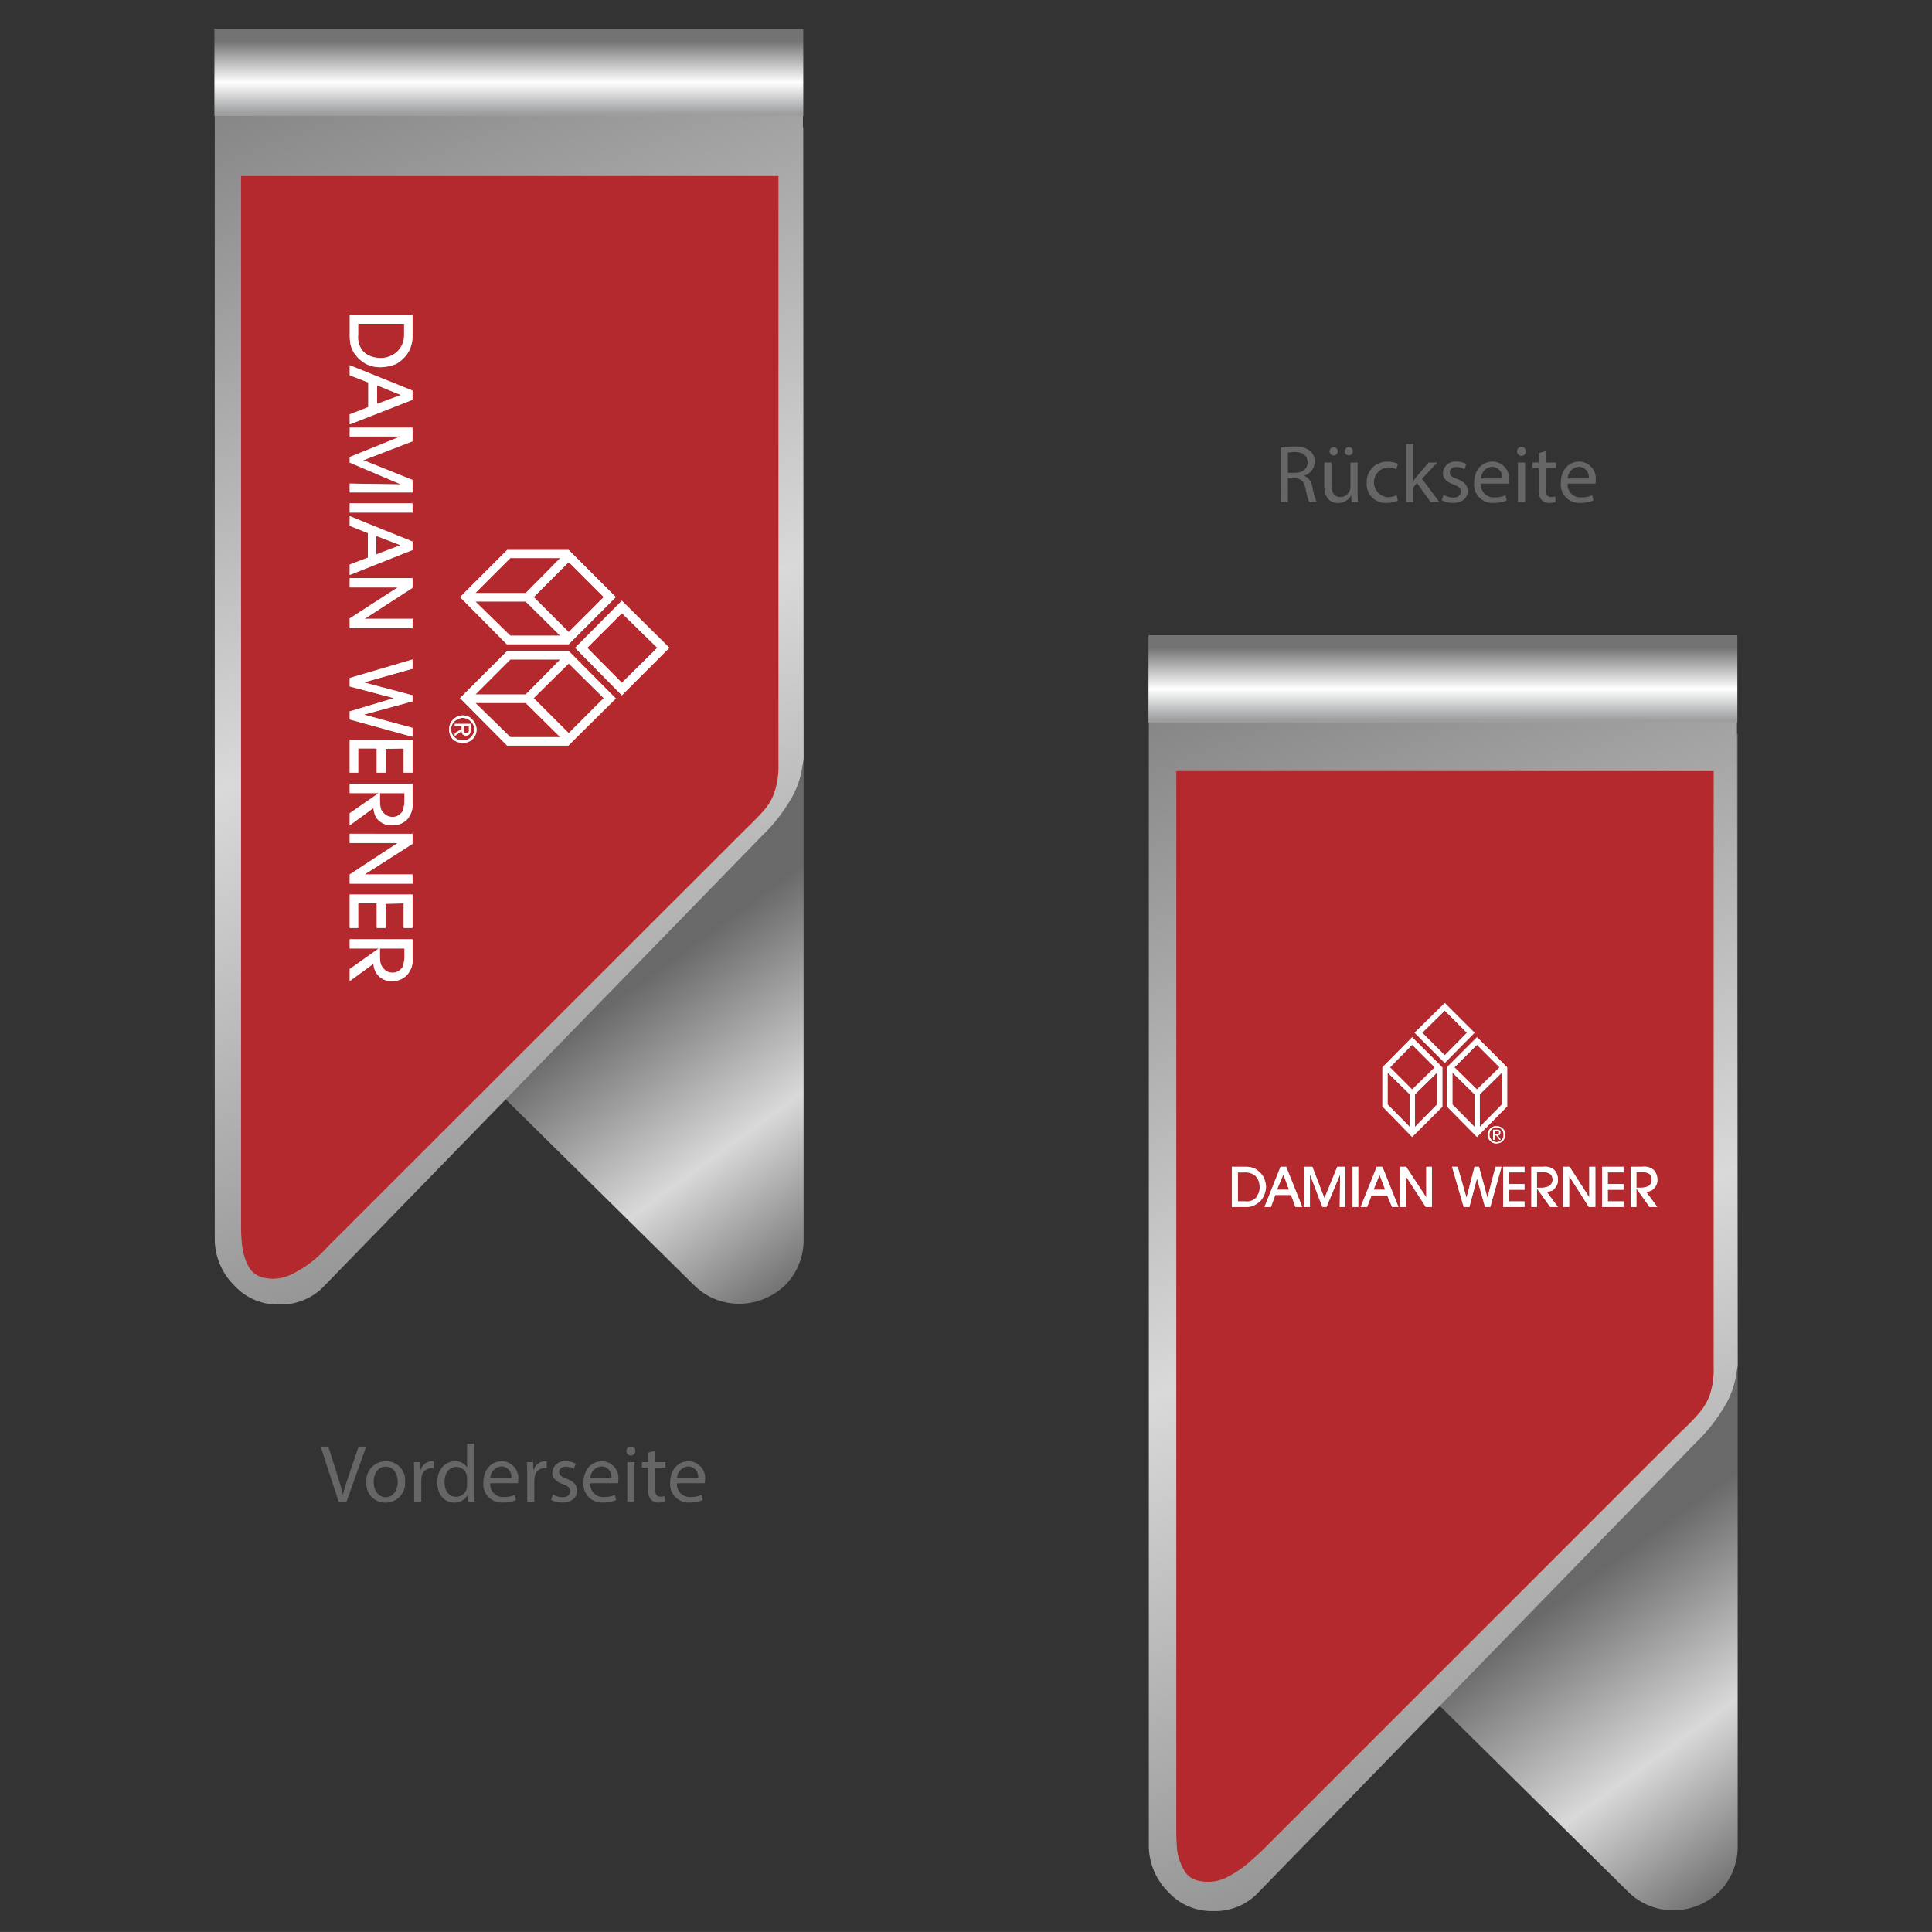
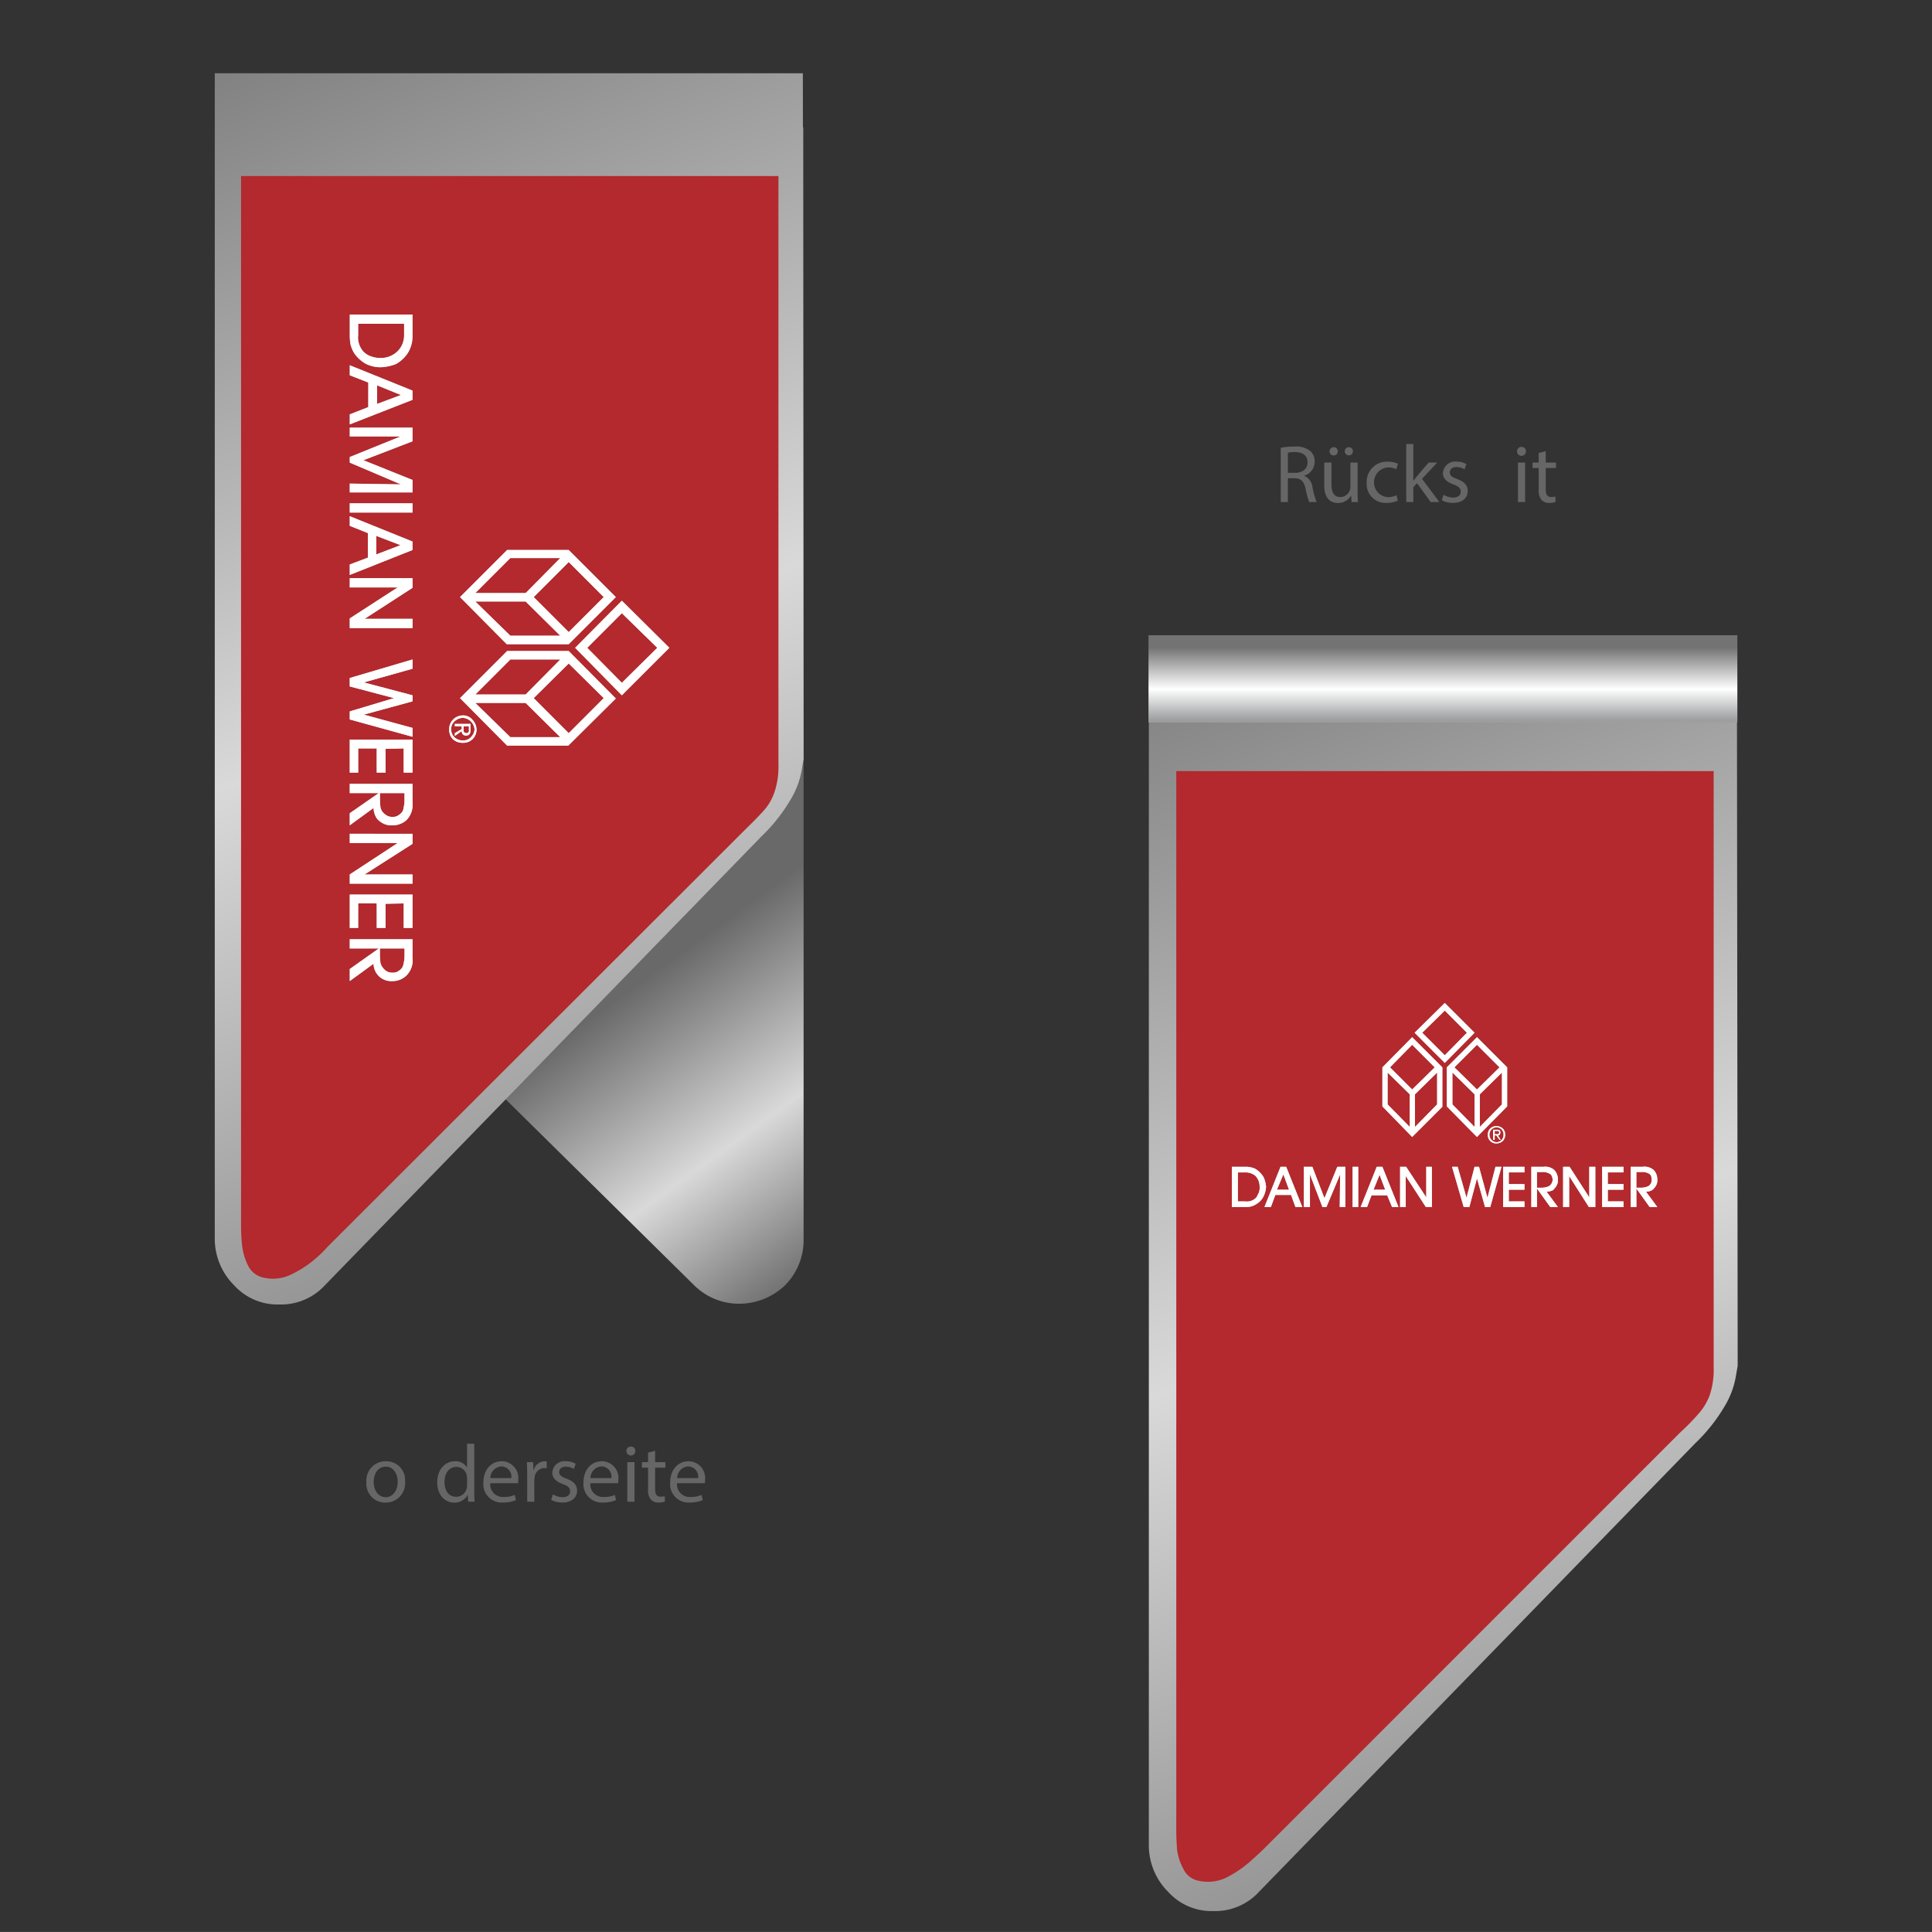
<svg xmlns="http://www.w3.org/2000/svg" xmlns:xlink="http://www.w3.org/1999/xlink" viewBox="0 0 283.465 283.46">
  <rect x="0" y="0" width="283.465" height="283.46" fill="#333333" stroke="none" />
  <defs>
    <style>.cls-1{fill:url(#Unbenannter_Verlauf_19);}.cls-2{fill:url(#Unbenannter_Verlauf_20);}.cls-3{fill:url(#Unbenannter_Verlauf_97);}.cls-4{fill:url(#Unbenannter_Verlauf_19-2);}.cls-5{fill:url(#Unbenannter_Verlauf_20-2);}.cls-6{fill:url(#Unbenannter_Verlauf_97-2);}.cls-7{fill:#b3292d;}.cls-8{fill:#fff;}.cls-9{fill:#666;}</style>
    <linearGradient id="Unbenannter_Verlauf_19" x1="31.831" y1="332.435" x2="10.233" y2="362.208" gradientTransform="matrix(1.467, 0, 0, -1.469, 102.829, 658.825)" gradientUnits="userSpaceOnUse">
      <stop offset="0" stop-color="#595959" />
      <stop offset="0.498" stop-color="#dad9d9" />
      <stop offset="1" stop-color="#6a6969" />
    </linearGradient>
    <linearGradient id="Unbenannter_Verlauf_20" x1="5.55" y1="324.655" x2="-43.087" y2="449.37" gradientTransform="matrix(1.467, 0, 0, -1.469, 102.829, 667.122)" gradientUnits="userSpaceOnUse">
      <stop offset="0" stop-color="#828181" />
      <stop offset="0.498" stop-color="#dad9d9" />
      <stop offset="1" stop-color="#828181" />
    </linearGradient>
    <linearGradient id="Unbenannter_Verlauf_97" x1="74.66" y1="278.519" x2="74.66" y2="267.904" gradientTransform="matrix(1, 0, 0, -1, 0, 284.54)" gradientUnits="userSpaceOnUse">
      <stop offset="0" stop-color="#737373" />
      <stop offset="0.573" stop-color="#fff" />
      <stop offset="1" stop-color="#9c9e9f" />
    </linearGradient>
    <linearGradient id="Unbenannter_Verlauf_19-2" x1="125.235" y1="271.83" x2="103.637" y2="301.603" xlink:href="#Unbenannter_Verlauf_19" />
    <linearGradient id="Unbenannter_Verlauf_20-2" x1="98.954" y1="264.05" x2="50.317" y2="388.765" xlink:href="#Unbenannter_Verlauf_20" />
    <linearGradient id="Unbenannter_Verlauf_97-2" x1="211.708" y1="189.519" x2="211.708" y2="178.904" xlink:href="#Unbenannter_Verlauf_97" />
  </defs>
  <title>wing-clip-form-01-referenz-01</title>
  <g id="Basisform">
    <g id="Clip">
      <g id="Clips_Clip-6" data-name="Clips Clip-6">
        <g id="Form1">
          <path class="cls-1" d="M31.62,18.677v87.337a31.062,31.062,0,0,0,2.496,12.492,34.376,34.376,0,0,0,7.055,10.211l60.671,59.854a9.344,9.344,0,0,0,6.621,2.716,9.736,9.736,0,0,0,6.729-2.716,9.36,9.36,0,0,0,2.713-6.626V18.677Z" />
          <g id="Kopie-von-deckel">
            <path class="cls-2" d="M117.797,10.75H31.511V181.762a9.621,9.621,0,0,0,2.822,6.8,8.6,8.6,0,0,0,6.621,2.833,8.724,8.724,0,0,0,6.729-2.833l64.036-65.843a24.932,24.932,0,0,0,4.233-5.326,12.7,12.7,0,0,0,1.737-4.76l.217-1.247Z" />
          </g>
-           <path class="cls-3" d="M117.858,17V4.203H31.463V17Z" />
+           <path class="cls-3" d="M117.858,17H31.463V17Z" />
        </g>
      </g>
      <g id="Clips_Clip-6-2" data-name="Clips Clip-6">
        <g id="Form1-2" data-name="Form1">
-           <path class="cls-4" d="M168.668,107.677V195.013a31.062,31.062,0,0,0,2.496,12.492,34.376,34.376,0,0,0,7.055,10.211L238.89,277.57a9.344,9.344,0,0,0,6.621,2.716,9.736,9.736,0,0,0,6.729-2.716,9.36,9.36,0,0,0,2.713-6.626V107.677Z" />
          <g id="Kopie-von-deckel-2" data-name="Kopie-von-deckel">
            <path class="cls-5" d="M254.845,99.75H168.559v171.012a9.621,9.621,0,0,0,2.822,6.8,8.6,8.6,0,0,0,6.621,2.833,8.724,8.724,0,0,0,6.729-2.833l64.036-65.843a24.931,24.931,0,0,0,4.233-5.326,12.7,12.7,0,0,0,1.737-4.76l.217-1.247Z" />
          </g>
          <path class="cls-6" d="M254.906,106V93.203H168.511v12.797Z" />
        </g>
      </g>
    </g>
    <g id="Logo_1" data-name="Logo 1">
      <path class="cls-7" d="M109.429,121.623q1.536-1.476,2.599-2.658a7.86,7.86,0,0,0,1.595-2.717,11.797,11.797,0,0,0,.591-4.134V25.829H35.369V180.092a24.858,24.858,0,0,0,.177,2.835,8.865,8.865,0,0,0,.886,2.835,3.254,3.254,0,0,0,2.067,1.654,6.08,6.08,0,0,0,4.075-.354,15.99,15.99,0,0,0,3.544-2.244,18.439,18.439,0,0,0,1.949-1.89l61.363-61.304M51.315,49.276V46.145H60.528v3.071a5.53,5.53,0,0,1-.059.886,4.665,4.665,0,0,1-.177.709,4.147,4.147,0,0,1-.591,1.181,4.994,4.994,0,0,1-1.595,1.417,6.693,6.693,0,0,1-2.244.472,4.721,4.721,0,0,1-2.244-.532A5.081,5.081,0,0,1,51.965,51.815a4.356,4.356,0,0,1-.472-1.063,2.069,2.069,0,0,1-.118-.65,5.089,5.089,0,0,1-.059-.827m9.213,8.032V58.666L51.315,62.269V60.792L54.032,59.729V56.126L51.315,55.063V53.587l9.213,3.721M51.315,64.04v-1.299H60.528v2.008L53.323,67.525l7.205,2.894v1.831H51.315V70.95l7.5.118L51.315,67.879v-.827l7.441-3.012H51.315m2.658,14.174L51.315,77.152V75.734l9.213,3.721v1.24L51.315,84.357V82.821l2.658-1.004V78.215M51.315,73.844H60.528v1.358H51.315V73.844m9.213,10.985v1.417l-7.028,4.548H60.528v1.358H51.315V90.735l7.028-4.548H51.315V84.829H60.528m13.879-4.134h9.036L90.353,87.605,83.443,94.515H74.348L67.497,87.605l6.91-6.91m0,14.824h9.036l6.91,6.969-6.969,6.91h-8.977l-6.91-6.969L74.407,95.519m9.981-.472L91.239,88.137l6.969,6.91-6.969,6.969-6.851-6.969m-17.954,13.406a2.046,2.046,0,0,1-.532-1.417,2.014,2.014,0,0,1,2.008-2.067,1.739,1.739,0,0,1,1.417.65,2.127,2.127,0,0,1,.591,1.417,1.919,1.919,0,0,1-2.008,1.949,2.125,2.125,0,0,1-1.476-.532M60.528,96.759v1.358l-7.146,2.008,7.146,1.89v.886L53.382,104.85l7.146,1.949v1.299L51.315,105.559v-1.181l6.497-1.949L51.315,100.716V99.476l9.213-2.717M59.229,109.811l-2.658.059v3.485H55.272V109.811H52.555v3.544H51.315V108.512H60.528v4.843H59.229V109.811m1.299,5.197v2.717a3.262,3.262,0,0,1-.827,2.54,2.997,2.997,0,0,1-2.067.827,2.66,2.66,0,0,1-1.831-.532,2.109,2.109,0,0,1-.591-.591,3.195,3.195,0,0,1-.413-1.417L51.315,121.092v-1.772l4.252-2.953H51.315v-1.358H60.528m-9.213,8.682v-1.358H60.528v1.476l-7.028,4.489H60.528v1.358H51.315v-1.358l7.028-4.607H51.315m7.914,8.859-2.658.059v3.544H55.272v-3.603H52.555v3.603H51.315v-4.902H60.528v4.902H59.229v-3.603M51.315,139.164v-1.358H60.528v2.717a3.158,3.158,0,0,1-.827,2.54,2.874,2.874,0,0,1-2.067.886,2.66,2.66,0,0,1-1.831-.532,3.046,3.046,0,0,1-.591-.65,2.746,2.746,0,0,1-.413-1.358L51.315,143.948v-1.772l4.252-3.012H51.315m4.429,0v.886a9.62,9.62,0,0,0,.059,1.063,1.501,1.501,0,0,0,.295.768,2.088,2.088,0,0,0,.591.591,1.563,1.563,0,0,0,.886.236,1.399,1.399,0,0,0,.886-.236,2.145,2.145,0,0,0,.532-.472,1.881,1.881,0,0,0,.236-.709,4.127,4.127,0,0,0,.118-1.004v-1.122h-3.603m3.603-22.797h-3.603v.827a9.62,9.62,0,0,0,.059,1.063,1.583,1.583,0,0,0,.295.827,2.73,2.73,0,0,0,.591.532,1.563,1.563,0,0,0,.886.236,1.399,1.399,0,0,0,.886-.236,2.145,2.145,0,0,0,.532-.472,1.495,1.495,0,0,0,.236-.709,3.882,3.882,0,0,0,.118-.945v-1.122m7.323-10.513a1.485,1.485,0,0,0-.473,1.181,1.533,1.533,0,0,0,.473,1.122,1.677,1.677,0,0,0,1.24.472,1.486,1.486,0,0,0,1.181-.472,1.771,1.771,0,0,0,.532-1.122,1.826,1.826,0,0,0-1.713-1.713,1.893,1.893,0,0,0-1.24.532m.059.709v-.354h2.303v.945q0,.768-.65.768-.591,0-.65-.65l-1.004.709v-.413l1.004-.591V106.563h-1.004m1.299,0v.413q-.118.532.413.591a.369.369,0,0,0,.354-.472V106.563h-.768M91.239,89.967l-5.079,5.079,5.079,5.138,5.197-5.138L91.239,89.967M74.88,108.158H82.203l-5.079-5.02H69.741l5.138,5.02M82.203,96.759H74.88l-5.138,5.138h7.382L82.203,96.759m1.24.591L78.305,102.429l5.138,5.138,5.138-5.138-5.138-5.079m0-14.883L78.305,87.605l5.138,5.138L88.581,87.605l-5.138-5.138M82.203,93.275l-5.079-5.02H69.741l5.138,5.02H82.203m-5.079-6.26L82.203,81.876H74.88l-5.138,5.138h7.382m-21.911-5.67,3.544-1.358L55.213,78.628v2.717M55.331,56.54v2.717l3.484-1.299L55.331,56.54M52.555,47.504v1.654a3.133,3.133,0,0,0,.709,2.362,2.856,2.856,0,0,0,.768.591,4.048,4.048,0,0,0,1.831.413,3.511,3.511,0,0,0,2.54-1.063,3.312,3.312,0,0,0,.886-2.303V47.504Z" />
      <path class="cls-8" d="M51.315,137.805v1.358H55.567l-4.252,3.012v1.772l3.484-2.54a2.746,2.746,0,0,0,.413,1.358,3.046,3.046,0,0,0,.591.65,2.66,2.66,0,0,0,1.831.532,2.874,2.874,0,0,0,2.067-.886,3.158,3.158,0,0,0,.827-2.54v-2.717H51.315m4.429,2.244v-.886H59.347v1.122a4.127,4.127,0,0,1-.118,1.004,1.881,1.881,0,0,1-.236.709,2.145,2.145,0,0,1-.532.472,1.399,1.399,0,0,1-.886.236,1.563,1.563,0,0,1-.886-.236,2.088,2.088,0,0,1-.591-.591,1.501,1.501,0,0,1-.295-.768,9.62,9.62,0,0,1-.059-1.063m.827-7.441,2.658-.059v3.603H60.528v-4.902H51.315v4.902H52.555v-3.603h2.717v3.603h1.299v-3.544M51.315,122.332v1.358h7.028l-7.028,4.607v1.358H60.528v-1.358H53.5l7.028-4.489v-1.476H51.315m9.213-4.607v-2.717H51.315v1.358H55.567l-4.252,2.953v1.772l3.484-2.54a3.195,3.195,0,0,0,.413,1.417,2.109,2.109,0,0,0,.591.591,2.66,2.66,0,0,0,1.831.532,2.997,2.997,0,0,0,2.067-.827,3.262,3.262,0,0,0,.827-2.54m-4.784-1.358H59.347V117.489a3.882,3.882,0,0,1-.118.945,1.495,1.495,0,0,1-.236.709,2.145,2.145,0,0,1-.532.472,1.399,1.399,0,0,1-.886.236,1.563,1.563,0,0,1-.886-.236,2.73,2.73,0,0,1-.591-.532,1.583,1.583,0,0,1-.295-.827,9.62,9.62,0,0,1-.059-1.063v-.827m.827-6.497,2.658-.059v3.544H60.528V108.512H51.315v4.843H52.555V109.811h2.717v3.544h1.299v-3.485m3.957-11.753V96.759L51.315,99.476v1.24l6.497,1.713-6.497,1.949V105.559l9.213,2.54v-1.299l-7.146-1.949,7.146-1.949v-.886L53.382,100.126l7.146-2.008m5.374,8.918a2.046,2.046,0,0,0,.532,1.417,2.125,2.125,0,0,0,1.476.532,1.919,1.919,0,0,0,2.008-1.949,2.127,2.127,0,0,0-.591-1.417,1.739,1.739,0,0,0-1.417-.65,2.014,2.014,0,0,0-2.008,2.067m.295,0a1.485,1.485,0,0,1,.473-1.181,1.893,1.893,0,0,1,1.24-.532,1.826,1.826,0,0,1,1.713,1.713,1.771,1.771,0,0,1-.532,1.122,1.486,1.486,0,0,1-1.181.472,1.677,1.677,0,0,1-1.24-.472,1.533,1.533,0,0,1-.473-1.122m.532-.827v.354h1.004v.413l-1.004.591v.413l1.004-.709q.059.65.65.65.65,0,.65-.768v-.945H66.729m1.299.768V106.563h.768v.532a.369.369,0,0,1-.354.472q-.532-.059-.413-.591M91.239,88.137l-6.851,6.91,6.851,6.969,6.969-6.969-6.969-6.91m-5.079,6.91L91.239,89.967l5.197,5.079L91.239,100.185l-5.079-5.138m-2.717.472H74.407l-6.91,6.91,6.91,6.969h8.977l6.969-6.91-6.91-6.969M78.305,102.429l5.138-5.079,5.138,5.079-5.138,5.138L78.305,102.429m-3.425-5.67H82.203l-5.079,5.138H69.741l5.138-5.138M82.203,108.158H74.88l-5.138-5.02h7.382l5.079,5.02m1.24-27.463H74.407L67.497,87.605,74.348,94.515h9.095L90.353,87.605l-6.91-6.91M82.203,81.876l-5.079,5.138H69.741l5.138-5.138H82.203m-5.079,6.378,5.079,5.02H74.88l-5.138-5.02h7.382M78.305,87.605l5.138-5.138L88.581,87.605l-5.138,5.138L78.305,87.605M60.528,86.247V84.829H51.315v1.358h7.028l-7.028,4.548v1.417H60.528V90.794H53.5l7.028-4.548m0-12.402H51.315v1.358H60.528V73.844M51.315,77.152l2.658,1.063v3.603l-2.658,1.004v1.536l9.213-3.662V79.455L51.315,75.734v1.417m7.441,2.835-3.544,1.358V78.628l3.544,1.358M51.315,62.741v1.299h7.441l-7.441,3.012v.827l7.5,3.189L51.315,70.95v1.299H60.528V70.419L53.323,67.525l7.205-2.776v-2.008H51.315M60.528,58.666V57.308L51.315,53.587v1.476l2.717,1.063V59.729L51.315,60.792v1.476L60.528,58.666m-5.197.591V56.54l3.484,1.417L55.331,59.257M51.315,46.145v3.13a5.089,5.089,0,0,0,.059.827,2.069,2.069,0,0,0,.118.65,4.356,4.356,0,0,0,.472,1.063,5.081,5.081,0,0,0,1.654,1.536,4.721,4.721,0,0,0,2.244.532,6.693,6.693,0,0,0,2.244-.472,4.994,4.994,0,0,0,1.595-1.417,4.147,4.147,0,0,0,.591-1.181,4.665,4.665,0,0,0,.177-.709,5.53,5.53,0,0,0,.059-.886V46.145H51.315m1.24,3.012V47.504H59.288v1.654a3.312,3.312,0,0,1-.886,2.303,3.511,3.511,0,0,1-2.54,1.063,4.048,4.048,0,0,1-1.831-.413,2.856,2.856,0,0,1-.768-.591,3.133,3.133,0,0,1-.709-2.362Z" />
      <path class="cls-7" d="M251.43,113.136H172.587V268.577q0,1.299.118,2.835a8.031,8.031,0,0,0,.945,2.835,3.051,3.051,0,0,0,2.008,1.654,6.23,6.23,0,0,0,4.134-.354,16.219,16.219,0,0,0,3.484-2.303q1.476-1.299,2.008-1.831L246.587,210.109a31.807,31.807,0,0,0,2.599-2.658,8.677,8.677,0,0,0,1.654-2.717,11.8,11.8,0,0,0,.591-4.134V113.136M235.071,171.19h3.13v.827H235.897v1.713h2.303v.827H235.897v1.713h2.303v.827H235.071V171.19m5.02,5.906h-.827V171.19h1.713a2.091,2.091,0,0,1,1.654.472,1.971,1.971,0,0,1,.531,1.358,1.624,1.624,0,0,1-.354,1.181,2.057,2.057,0,0,1-.413.413,1.858,1.858,0,0,1-.886.236l1.654,2.244h-1.122l-1.949-2.717v2.717m-23.387-24.923,4.429,4.429v5.729l-4.429,4.488-4.429-4.488v-5.729l4.429-4.429m-.354-.65-4.37,4.429-4.429-4.429,4.429-4.37,4.37,4.37m-4.725,5.079v5.788l-4.429,4.429-4.37-4.488v-5.729l4.37-4.429,4.429,4.429m7.973,8.623a1.339,1.339,0,0,1,.886.354,1.202,1.202,0,0,1,.354.886,1.277,1.277,0,0,1-.354.945,1.339,1.339,0,0,1-.886.354,1.219,1.219,0,0,1-1.299-1.299,1.202,1.202,0,0,1,.354-.886,1.277,1.277,0,0,1,.945-.354m-.177,5.965h.886l-1.654,5.906h-.768l-1.181-4.193-1.122,4.193h-.827l-1.713-5.906h.827l1.299,4.548,1.181-4.548h.65l1.24,4.548,1.181-4.548m1.949.827v1.713h2.303v.827h-2.303v1.713h2.303v.827h-3.13V171.19h3.13v.827h-2.303m11.812-.827h.886v5.906h-.945l-2.894-4.547v4.547h-.886V171.19h.945l2.894,4.488V171.19m-8.504,0h1.772a1.999,1.999,0,0,1,1.595.472,1.971,1.971,0,0,1,.532,1.358,1.624,1.624,0,0,1-.354,1.181,3.854,3.854,0,0,1-.354.413,2.33,2.33,0,0,1-.945.236l1.654,2.244h-1.122l-1.949-2.717v2.717h-.827V171.19m-28.466,0h1.181v5.906h-.827l.059-4.784-2.008,4.784h-.591l-1.831-4.784v4.784h-.886V171.19h1.24l1.772,4.607,1.89-4.607m-8.327,0h.827l2.362,5.906h-1.004l-.65-1.772h-2.303l-.65,1.772h-.945L187.883,171.19m10.571,5.906V171.19h.827v5.906h-.827M209.262,171.19h.827v5.906H209.203l-2.953-4.547v4.547h-.827V171.19h.886l2.953,4.488V171.19m-7.264,0h.827l2.362,5.906h-.945l-.709-1.713h-2.303l-.65,1.713h-.945L201.998,171.19m-21.261,0h2.008a3.073,3.073,0,0,1,.945.118,2.048,2.048,0,0,1,.827.413,3.617,3.617,0,0,1,.886,1.004,4.171,4.171,0,0,1,.354,1.417,3.578,3.578,0,0,1-.413,1.476,2.585,2.585,0,0,1-.945,1.004,2.982,2.982,0,0,1-.709.354,3.073,3.073,0,0,1-.945.118h-2.008V171.19m4.075,2.953a2.24,2.24,0,0,0-.65-1.654,2.288,2.288,0,0,0-1.476-.472h-1.063v4.252h1.063a1.875,1.875,0,0,0,1.536-.472,1.047,1.047,0,0,0,.295-.472,1.854,1.854,0,0,0,.295-1.181m18.426.413-.827-2.185-.886,2.185h1.713m-14.115,0-.827-2.244-.945,2.244h1.772m36.971-.295a2.63,2.63,0,0,0,1.181-.236,1.165,1.165,0,0,0,.531-.945q-.059-.709-.472-.886a1.933,1.933,0,0,0-1.063-.236h-.768v2.303h.591m-6.496-6.674a1.062,1.062,0,0,0,1.004-1.122,1.034,1.034,0,0,0-1.004-1.063,1.058,1.058,0,0,0-1.063,1.063,1.085,1.085,0,0,0,1.063,1.122m.177-1.004.413.65h-.177l-.472-.65H219.302v.65h-.236v-1.476h.591q.531,0,.472.413-0.0.413-.354.413m.177-.413q0-.295-.295-.236H219.302v.472h.236q.413.059.413-.236m-13.111-5.611-3.248-3.189V162.036l3.248,3.307v-4.784m-2.894-3.957,3.248,3.248,3.307-3.248-3.307-3.307-3.248,3.307m6.91,5.433V157.37l-3.248,3.189v4.784l3.248-3.307m1.122-7.205,3.248-3.307-3.248-3.248-3.307,3.248,3.307,3.307m8.386,2.539-3.248,3.189v4.784l3.248-3.307V157.37m-7.264,0V162.036l3.248,3.307v-4.784l-3.248-3.189m6.91-.768-3.307-3.307-3.307,3.307,3.307,3.248,3.307-3.248m20.08,15.355v2.303h.591a2.63,2.63,0,0,0,1.181-.236,1.031,1.031,0,0,0,.472-.945q0-.709-.413-.886a1.933,1.933,0,0,0-1.063-.236h-.768" />
      <path class="cls-8" d="M182.745,171.19h-2.008v5.906h2.008a3.073,3.073,0,0,0,.945-.118,2.982,2.982,0,0,0,.709-.354,2.585,2.585,0,0,0,.945-1.004,3.578,3.578,0,0,0,.413-1.476,4.171,4.171,0,0,0-.354-1.417,3.617,3.617,0,0,0-.886-1.004,2.048,2.048,0,0,0-.827-.413,3.073,3.073,0,0,0-.945-.118m1.417,1.299a2.24,2.24,0,0,1,.65,1.654,1.854,1.854,0,0,1-.295,1.181,1.047,1.047,0,0,1-.295.472,1.875,1.875,0,0,1-1.536.472h-1.063v-4.252h1.063a2.288,2.288,0,0,1,1.476.472M202.825,171.19h-.827l-2.362,5.906h.945l.65-1.713h2.303l.709,1.713h.945L202.825,171.19m-.413,1.181.827,2.185h-1.713l.886-2.185m7.678-1.181h-.827v4.488L206.309,171.19h-.886v5.906h.827V172.548l2.953,4.547h.886V171.19m-11.634,0v5.906h.827V171.19h-.827m-9.745,0H187.883l-2.362,5.906h.945l.65-1.772h2.303l.65,1.772h1.004L188.71,171.19m-.413,1.122.827,2.244h-1.772l.945-2.244m9.095-1.122h-1.181l-1.89,4.607L192.549,171.19h-1.24v5.906h.886v-4.784l1.831,4.784h.591l2.008-4.784-.059,4.784h.827V171.19m29.057,0h-1.772v5.906h.827v-2.717l1.949,2.717h1.122l-1.654-2.244a2.33,2.33,0,0,0,.945-.236,3.854,3.854,0,0,0,.354-.413,1.624,1.624,0,0,0,.354-1.181,1.971,1.971,0,0,0-.532-1.358,1.999,1.999,0,0,0-1.595-.472m.827,2.835a2.63,2.63,0,0,1-1.181.236h-.591v-2.303h.768a1.933,1.933,0,0,1,1.063.236q.413.177.472.886a1.165,1.165,0,0,1-.531.945m6.792-2.835h-.886v4.488L230.287,171.19h-.945v5.906h.886V172.548l2.894,4.547h.945V171.19m-12.698,2.54v-1.713h2.303V171.19h-3.13v5.906h3.13v-.827h-2.303v-1.713h2.303v-.827h-2.303M220.306,171.19h-.886l-1.181,4.548-1.24-4.548h-.65l-1.181,4.548-1.299-4.548h-.827l1.713,5.906h.827l1.122-4.193,1.181,4.193h.768L220.306,171.19m.177-5.611a1.339,1.339,0,0,0-.886-.354,1.277,1.277,0,0,0-.945.354,1.202,1.202,0,0,0-.354.886,1.219,1.219,0,0,0,1.299,1.299,1.339,1.339,0,0,0,.886-.354,1.277,1.277,0,0,0,.354-.945,1.202,1.202,0,0,0-.354-.886m.118.886a1.062,1.062,0,0,1-1.004,1.122,1.085,1.085,0,0,1-1.063-1.122,1.058,1.058,0,0,1,1.063-1.063,1.034,1.034,0,0,1,1.004,1.063m-.413.768-.413-.65q.354,0,.354-.413.059-.413-.472-.413h-.591v1.476h.236v-.65h.236l.472.65h.177m-.532-1.299q.295-.059.295.236t-.413.236H219.302v-.472h.354m-8.032-3.543v-5.788l-4.429-4.429-4.37,4.429v5.729l4.37,4.488,4.429-4.429m-.768-5.02V162.036l-3.248,3.307v-4.784l3.248-3.189m-3.662,2.48-3.248-3.248,3.248-3.307,3.307,3.307-3.307,3.248m-3.603-2.48,3.248,3.189v4.784L203.593,162.036V157.37m8.386-1.417,4.37-4.429-4.37-4.37-4.429,4.37,4.429,4.429m3.248-4.429-3.248,3.307-3.307-3.307,3.307-3.248,3.248,3.248m5.906,5.079-4.429-4.429-4.429,4.429v5.729l4.429,4.488,4.429-4.488v-5.729m-4.429-3.307,3.307,3.307-3.307,3.248-3.307-3.248,3.307-3.307m-3.603,8.741V157.37l3.248,3.189v4.784l-3.248-3.307m4.016-1.476,3.248-3.189V162.036l-3.248,3.307v-4.784m22.147,16.536h.827v-2.717l1.949,2.717h1.122l-1.654-2.244a1.858,1.858,0,0,0,.886-.236,2.057,2.057,0,0,0,.413-.413,1.624,1.624,0,0,0,.354-1.181,1.971,1.971,0,0,0-.531-1.358,2.091,2.091,0,0,0-1.654-.472h-1.713v5.906m.827-2.835v-2.303h.768a1.933,1.933,0,0,1,1.063.236q.413.177.413.886a1.031,1.031,0,0,1-.472.945,2.63,2.63,0,0,1-1.181.236h-.591m-1.89-3.071H235.071v5.906h3.13v-.827H235.897v-1.713h2.303v-.827H235.897v-1.713h2.303V171.19" />
    </g>
  </g>
  <g id="Text">
-     <path class="cls-9" d="M49.689,220.333l-2.639-8.084h1.128l1.259,3.982c.348,1.091.647,2.074.863,3.022H50.325c.228-.936.563-1.955.924-3.011l1.367-3.994h1.115l-2.891,8.084Z" />
    <path class="cls-9" d="M59.431,217.383a2.837,2.837,0,0,1-2.891,3.082,2.759,2.759,0,0,1-2.782-2.986,2.834,2.834,0,0,1,2.878-3.082A2.749,2.749,0,0,1,59.431,217.383Zm-4.605.06c0,1.271.731,2.231,1.763,2.231,1.008,0,1.763-.948,1.763-2.255,0-.983-.491-2.231-1.738-2.231C55.365,215.188,54.826,216.339,54.826,217.442Z" />
-     <path class="cls-9" d="M60.766,216.339c0-.684-.013-1.271-.049-1.811h.924l.036,1.14h.048a1.741,1.741,0,0,1,1.607-1.271,1.121,1.121,0,0,1,.3.036v.995a1.565,1.565,0,0,0-.36-.036,1.481,1.481,0,0,0-1.415,1.355,3.024,3.024,0,0,0-.048.491V220.333h-1.043Z" />
    <path class="cls-9" d="M69.584,211.817v7.017c0,.516.012,1.104.048,1.499h-.947l-.048-1.008h-.024a2.145,2.145,0,0,1-1.979,1.14c-1.403,0-2.482-1.188-2.482-2.95-.013-1.931,1.188-3.118,2.603-3.118a1.94,1.94,0,0,1,1.751.888h.023v-3.467Zm-1.056,5.073a1.852,1.852,0,0,0-.048-.443,1.552,1.552,0,0,0-1.523-1.224c-1.091,0-1.738.96-1.738,2.243,0,1.175.575,2.146,1.715,2.146a1.586,1.586,0,0,0,1.547-1.259,1.832,1.832,0,0,0,.048-.456Z" />
    <path class="cls-9" d="M71.926,217.622a1.86,1.86,0,0,0,1.991,2.016,3.819,3.819,0,0,0,1.607-.3l.18.755a4.701,4.701,0,0,1-1.931.36,2.696,2.696,0,0,1-2.854-2.927c0-1.751,1.031-3.13,2.723-3.13a2.459,2.459,0,0,1,2.398,2.734,4.011,4.011,0,0,1-.036.491Zm3.095-.755a1.504,1.504,0,0,0-1.463-1.716,1.75,1.75,0,0,0-1.619,1.716Z" />
    <path class="cls-9" d="M77.35,216.339c0-.684-.013-1.271-.049-1.811h.924l.036,1.14h.048a1.741,1.741,0,0,1,1.607-1.271,1.121,1.121,0,0,1,.3.036v.995a1.565,1.565,0,0,0-.36-.036,1.481,1.481,0,0,0-1.415,1.355,3.023,3.023,0,0,0-.048.491V220.333h-1.043Z" />
    <path class="cls-9" d="M81.13,219.254a2.772,2.772,0,0,0,1.392.42c.768,0,1.127-.384,1.127-.864,0-.504-.3-.779-1.079-1.067-1.044-.371-1.535-.947-1.535-1.643a1.79,1.79,0,0,1,2.003-1.703,2.898,2.898,0,0,1,1.427.359l-.264.768a2.261,2.261,0,0,0-1.188-.336c-.623,0-.971.36-.971.792,0,.479.348.695,1.103.983,1.008.384,1.523.888,1.523,1.751,0,1.02-.791,1.739-2.171,1.739a3.317,3.317,0,0,1-1.631-.396Z" />
    <path class="cls-9" d="M86.613,217.622a1.86,1.86,0,0,0,1.991,2.016,3.819,3.819,0,0,0,1.607-.3l.18.755a4.701,4.701,0,0,1-1.931.36,2.696,2.696,0,0,1-2.854-2.927c0-1.751,1.031-3.13,2.723-3.13a2.459,2.459,0,0,1,2.398,2.734,4.011,4.011,0,0,1-.036.491Zm3.095-.755a1.504,1.504,0,0,0-1.463-1.716,1.75,1.75,0,0,0-1.619,1.716Z" />
    <path class="cls-9" d="M93.214,212.897a.654.654,0,0,1-1.308,0,.644.644,0,0,1,.66-.66A.627.627,0,0,1,93.214,212.897ZM92.039,220.333v-5.805h1.055V220.333Z" />
    <path class="cls-9" d="M96.117,212.861v1.667h1.512v.804H96.117v3.13c0,.72.204,1.128.792,1.128a2.338,2.338,0,0,0,.611-.072l.048.791a2.576,2.576,0,0,1-.936.145,1.461,1.461,0,0,1-1.139-.444,2.149,2.149,0,0,1-.408-1.511v-3.166h-.899v-.804h.899v-1.392Z" />
    <path class="cls-9" d="M99.333,217.622a1.86,1.86,0,0,0,1.991,2.016,3.819,3.819,0,0,0,1.607-.3l.18.755a4.701,4.701,0,0,1-1.931.36,2.696,2.696,0,0,1-2.854-2.927c0-1.751,1.031-3.13,2.723-3.13a2.459,2.459,0,0,1,2.398,2.734,4.011,4.011,0,0,1-.036.491Zm3.095-.755a1.504,1.504,0,0,0-1.463-1.716,1.75,1.75,0,0,0-1.619,1.716Z" />
    <path class="cls-9" d="M187.913,65.691a10.832,10.832,0,0,1,2.003-.168,3.309,3.309,0,0,1,2.339.659,2.014,2.014,0,0,1,.636,1.535,2.123,2.123,0,0,1-1.523,2.063v.036a2.012,2.012,0,0,1,1.188,1.631,12.833,12.833,0,0,0,.624,2.219h-1.079a10.362,10.362,0,0,1-.54-1.931c-.24-1.115-.672-1.535-1.619-1.571h-.983V73.666h-1.044Zm1.044,3.682h1.067c1.115,0,1.823-.611,1.823-1.535,0-1.043-.756-1.499-1.859-1.511a4.301,4.301,0,0,0-1.031.096Z" />
    <path class="cls-9" d="M199.191,72.084c0,.6.013,1.127.049,1.583H198.304l-.061-.947h-.023a2.185,2.185,0,0,1-1.919,1.079c-.912,0-2.003-.504-2.003-2.543V67.862h1.055v3.214c0,1.104.336,1.848,1.296,1.848a1.488,1.488,0,0,0,1.487-1.5V67.862h1.055Zm-4.113-5.865a.614.614,0,0,1,.611-.611.587.587,0,0,1,.588.611.594.594,0,0,1-.588.612A.607.607,0,0,1,195.077,66.218Zm2.23,0a.604.604,0,0,1,.6-.611.587.587,0,0,1,.588.611.594.594,0,1,1-1.188,0Z" />
    <path class="cls-9" d="M205.083,73.451a3.897,3.897,0,0,1-1.668.336,2.757,2.757,0,0,1-2.89-2.963,2.949,2.949,0,0,1,3.118-3.082,3.536,3.536,0,0,1,1.463.3l-.24.815a2.448,2.448,0,0,0-1.223-.275,2.188,2.188,0,0,0-.036,4.365,2.997,2.997,0,0,0,1.295-.288Z" />
    <path class="cls-9" d="M207.366,70.524H207.39c.144-.203.348-.455.516-.659l1.703-2.003h1.271L208.637,70.249l2.555,3.418h-1.283l-2.003-2.782-.54.6V73.666h-1.043V65.151h1.043Z" />
    <path class="cls-9" d="M211.805,72.587a2.772,2.772,0,0,0,1.392.42c.768,0,1.127-.384,1.127-.864,0-.504-.3-.779-1.079-1.067-1.044-.371-1.535-.947-1.535-1.643A1.79,1.79,0,0,1,213.712,67.73a2.898,2.898,0,0,1,1.427.359l-.264.768a2.261,2.261,0,0,0-1.188-.336c-.623,0-.971.36-.971.792,0,.479.348.695,1.103.983,1.008.384,1.523.888,1.523,1.751,0,1.02-.791,1.739-2.171,1.739a3.317,3.317,0,0,1-1.631-.396Z" />
-     <path class="cls-9" d="M217.288,70.956a1.86,1.86,0,0,0,1.991,2.016,3.819,3.819,0,0,0,1.607-.3l.18.755a4.701,4.701,0,0,1-1.931.36,2.696,2.696,0,0,1-2.854-2.927c0-1.751,1.031-3.13,2.723-3.13a2.459,2.459,0,0,1,2.398,2.734,4.012,4.012,0,0,1-.036.491Zm3.095-.755a1.504,1.504,0,0,0-1.463-1.716,1.75,1.75,0,0,0-1.619,1.716Z" />
    <path class="cls-9" d="M223.889,66.231a.654.654,0,0,1-1.308,0,.644.644,0,0,1,.66-.66A.627.627,0,0,1,223.889,66.231Zm-1.175,7.436V67.862h1.055V73.666Z" />
    <path class="cls-9" d="M226.792,66.195v1.667H228.304v.804h-1.512v3.13c0,.72.204,1.128.792,1.128a2.337,2.337,0,0,0,.611-.072l.048.791a2.577,2.577,0,0,1-.936.145,1.461,1.461,0,0,1-1.139-.444,2.149,2.149,0,0,1-.408-1.511v-3.166h-.899v-.804h.899V66.47Z" />
-     <path class="cls-9" d="M230.009,70.956a1.86,1.86,0,0,0,1.991,2.016,3.819,3.819,0,0,0,1.607-.3l.18.755a4.701,4.701,0,0,1-1.931.36,2.696,2.696,0,0,1-2.854-2.927c0-1.751,1.031-3.13,2.723-3.13a2.459,2.459,0,0,1,2.398,2.734,4.011,4.011,0,0,1-.036.491Zm3.095-.755a1.504,1.504,0,0,0-1.463-1.716,1.75,1.75,0,0,0-1.619,1.716Z" />
  </g>
</svg>